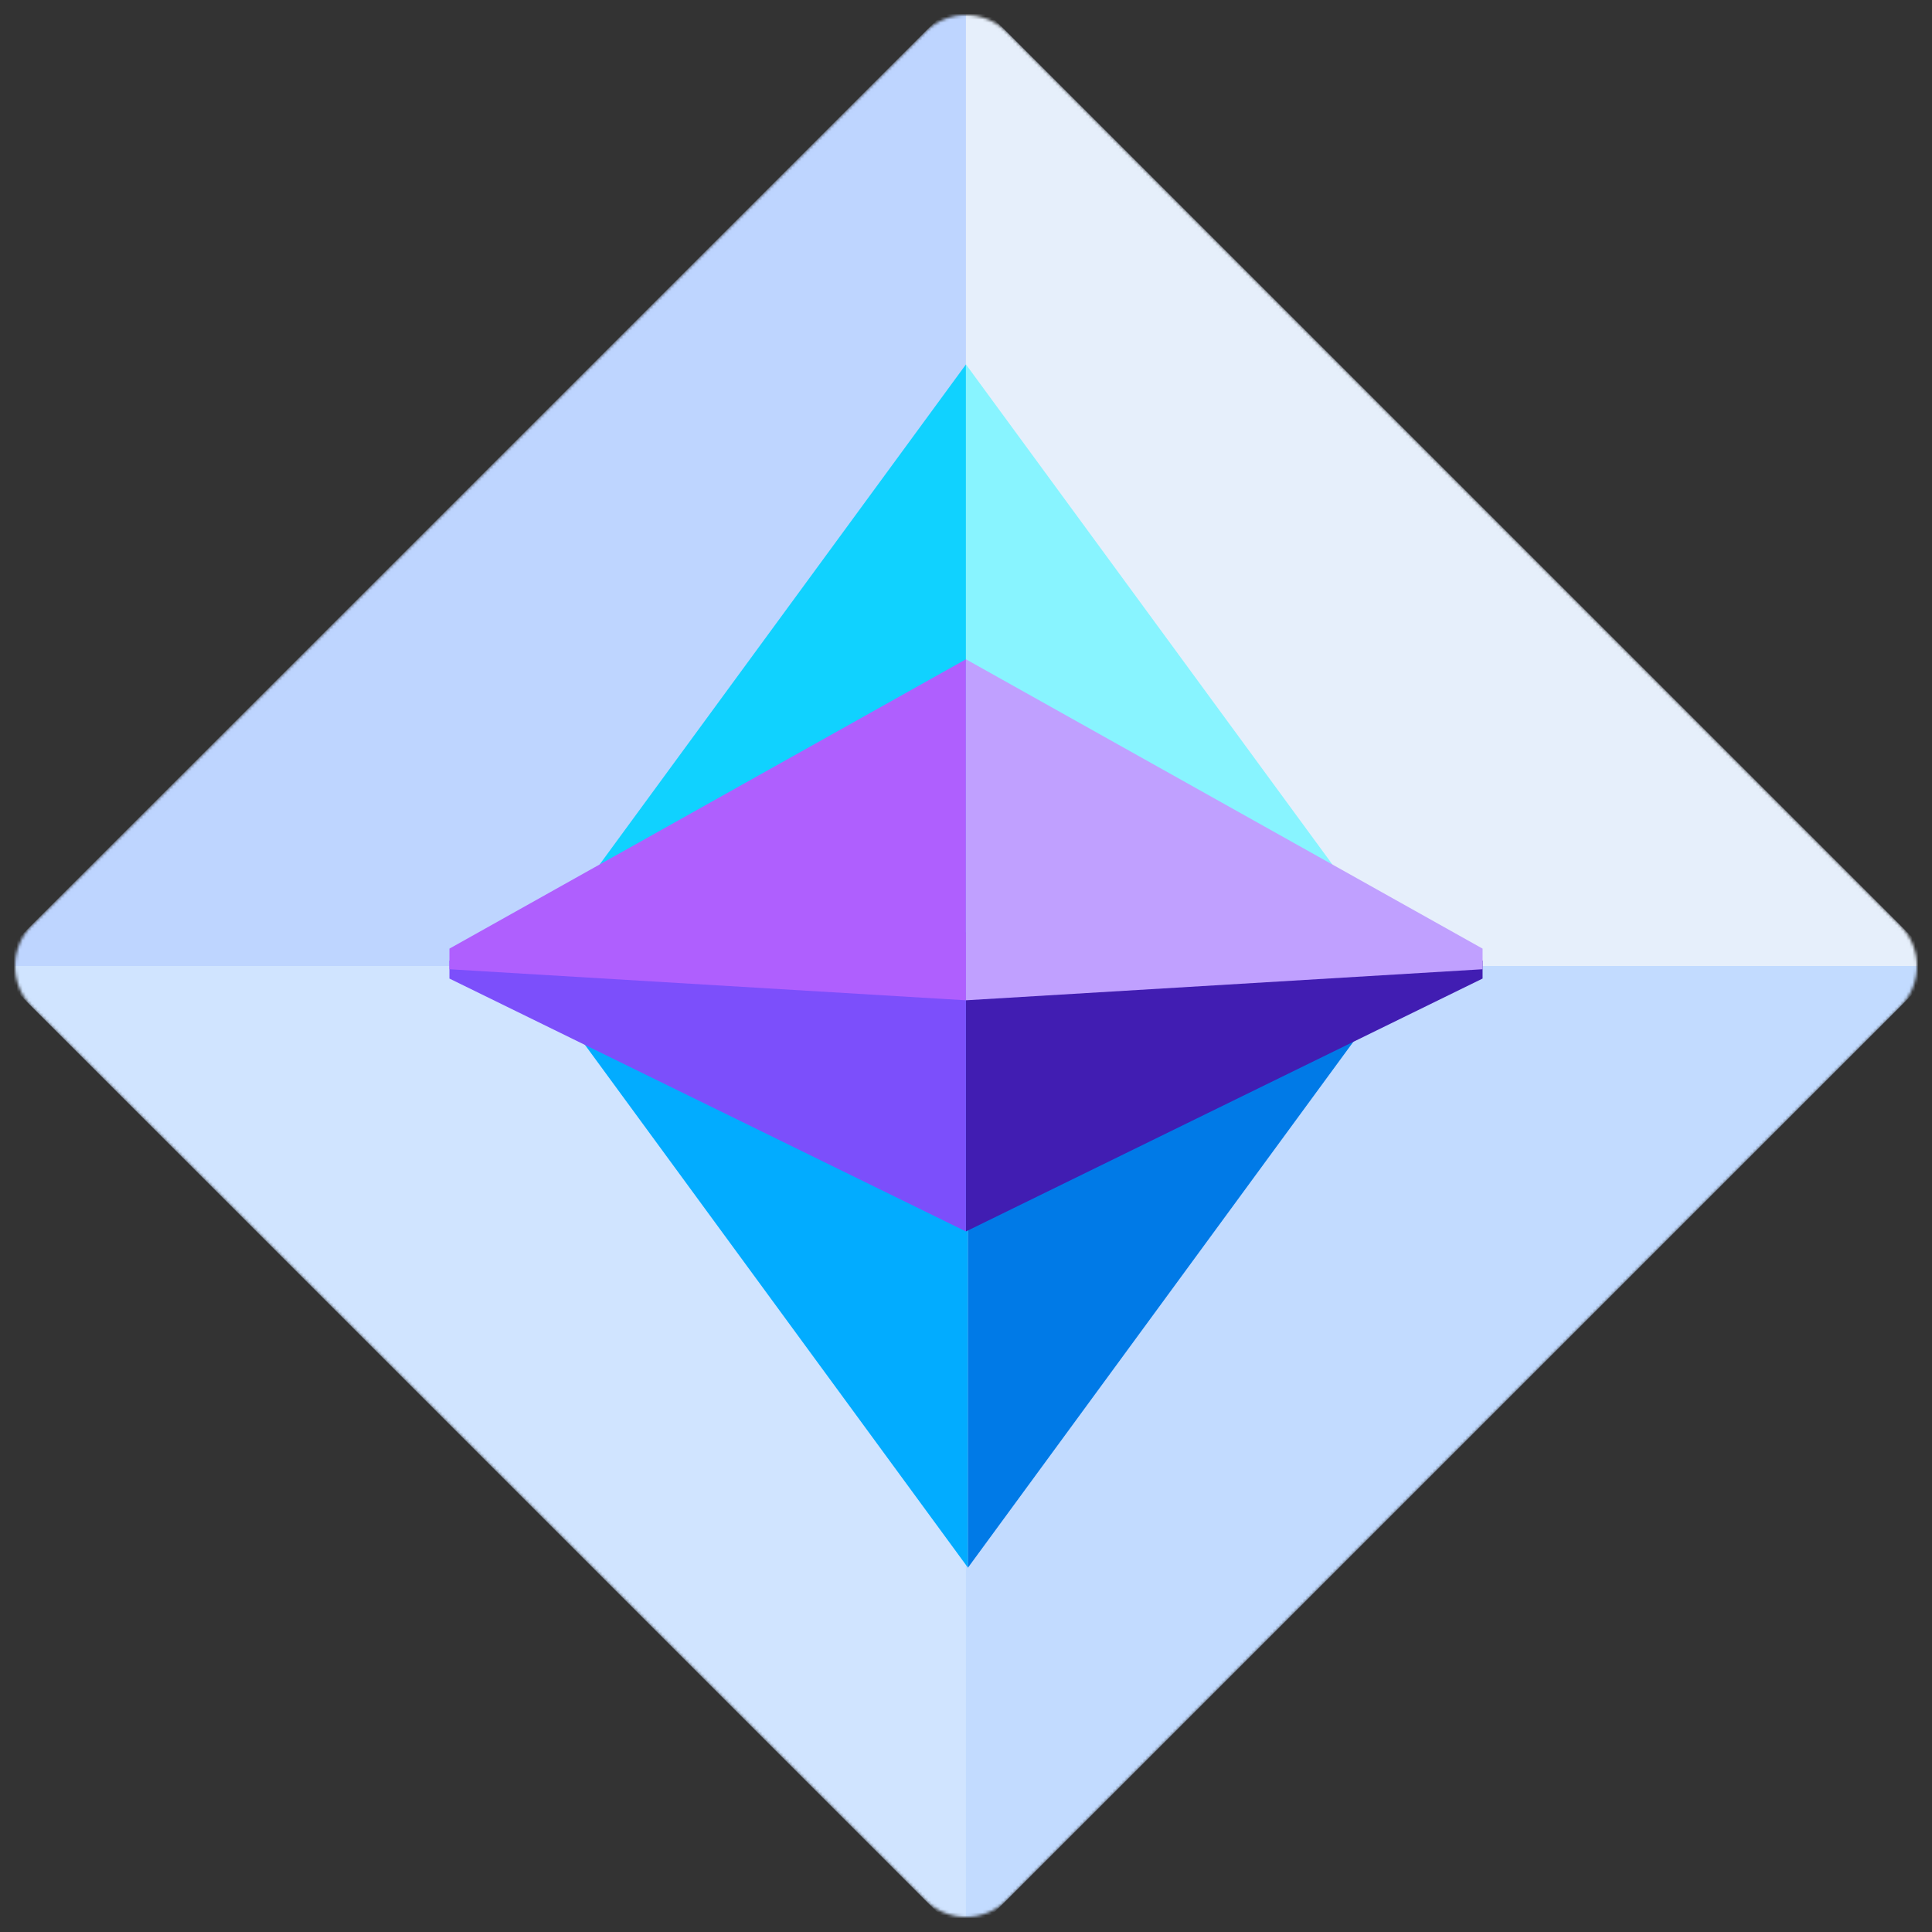
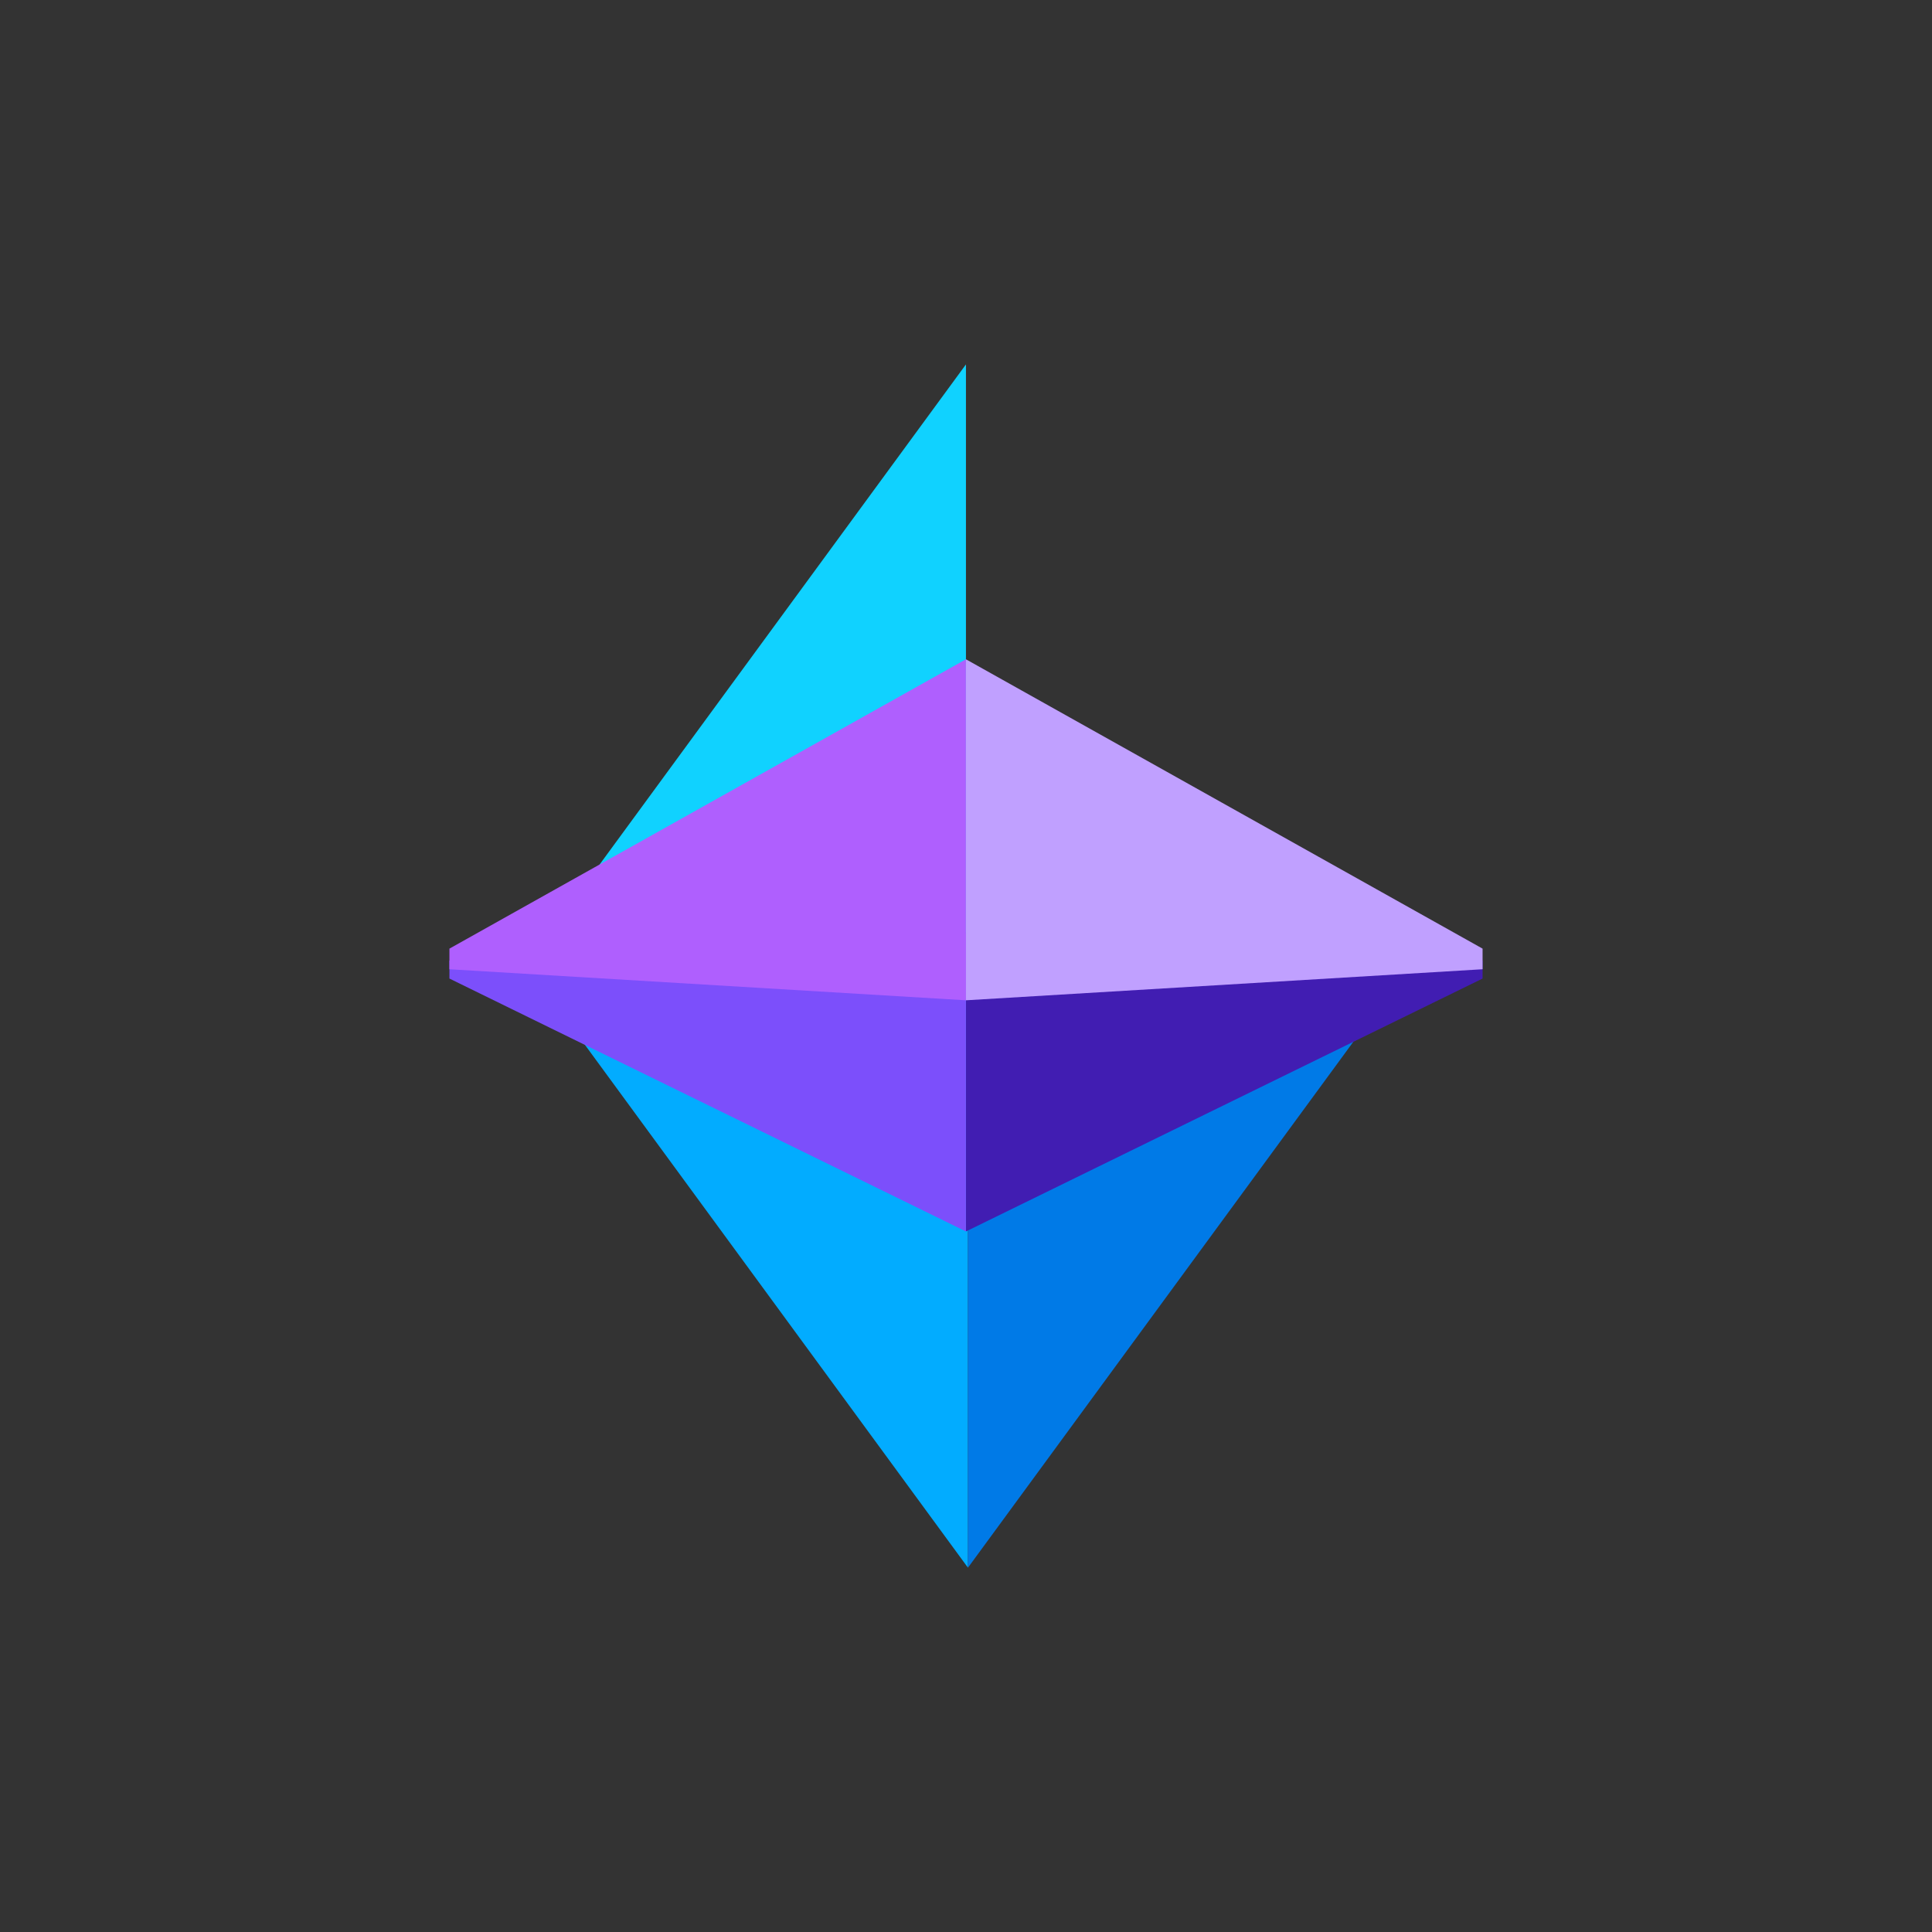
<svg xmlns="http://www.w3.org/2000/svg" width="640" height="640" viewBox="0 0 640 640" fill="none">
  <rect x="0" y="0" width="640" height="640" fill="#333333" stroke="none" />
  <mask id="mask0_13867_8816" style="mask-type:alpha" maskUnits="userSpaceOnUse" x="5" y="5" width="630" height="630">
-     <path d="M306.488 10.621L10.59 306.504C3.137 313.957 3.137 326.074 10.59 333.527L306.488 629.41C313.941 636.863 326.059 636.863 333.512 629.41L629.41 333.527C636.863 326.074 636.863 313.957 629.41 306.504L333.512 10.621C329.765 6.874 324.893 5 319.979 5C315.066 5 310.194 6.874 306.446 10.621" fill="black" />
-   </mask>
+     </mask>
  <g mask="url(#mask0_13867_8816)">
    <path d="M320.005 -2.963L-2.939 319.966L320.005 642.895L642.95 319.966L320.005 -2.963Z" fill="#C2DBFF" />
    <path d="M319.971 642.943L-2.951 319.996L319.971 -2.911V642.943Z" fill="#D0E4FF" />
    <path d="M-2.951 319.996L319.971 -2.911L642.935 319.996H-2.951Z" fill="#E6EFFB" />
-     <path d="M319.971 -2.911L-2.951 319.996H319.971V-2.911Z" fill="#BED5FF" />
  </g>
  <path d="M189.066 312.208L319.984 331.362V120.713L189.066 299.425V312.208Z" fill="#10D2FF" />
-   <path d="M450.94 312.208L319.98 331.362V120.713L450.94 299.425V312.208Z" fill="#88F4FF" />
  <path d="M189.73 327.824L320.648 308.671V519.319L189.73 340.607V327.824Z" fill="#02ACFF" />
  <path d="M451.606 327.824L320.646 308.671V519.319L451.606 340.607V327.824Z" fill="#007AE7" />
  <path d="M491.123 318.204L319.98 309.21V407.935L491.123 324.159V318.204Z" fill="#411DB2" />
  <path d="M148.879 318.204L319.98 309.21V407.935L148.879 324.159V318.204Z" fill="#7C4FFB" />
  <path d="M148.879 321.076L319.98 331.361V218.396L148.879 314.247V321.076Z" fill="#AF5FFE" />
  <path d="M491.123 321.076L319.98 331.361V218.396L491.123 314.247V321.076Z" fill="#C0A0FF" />
</svg>